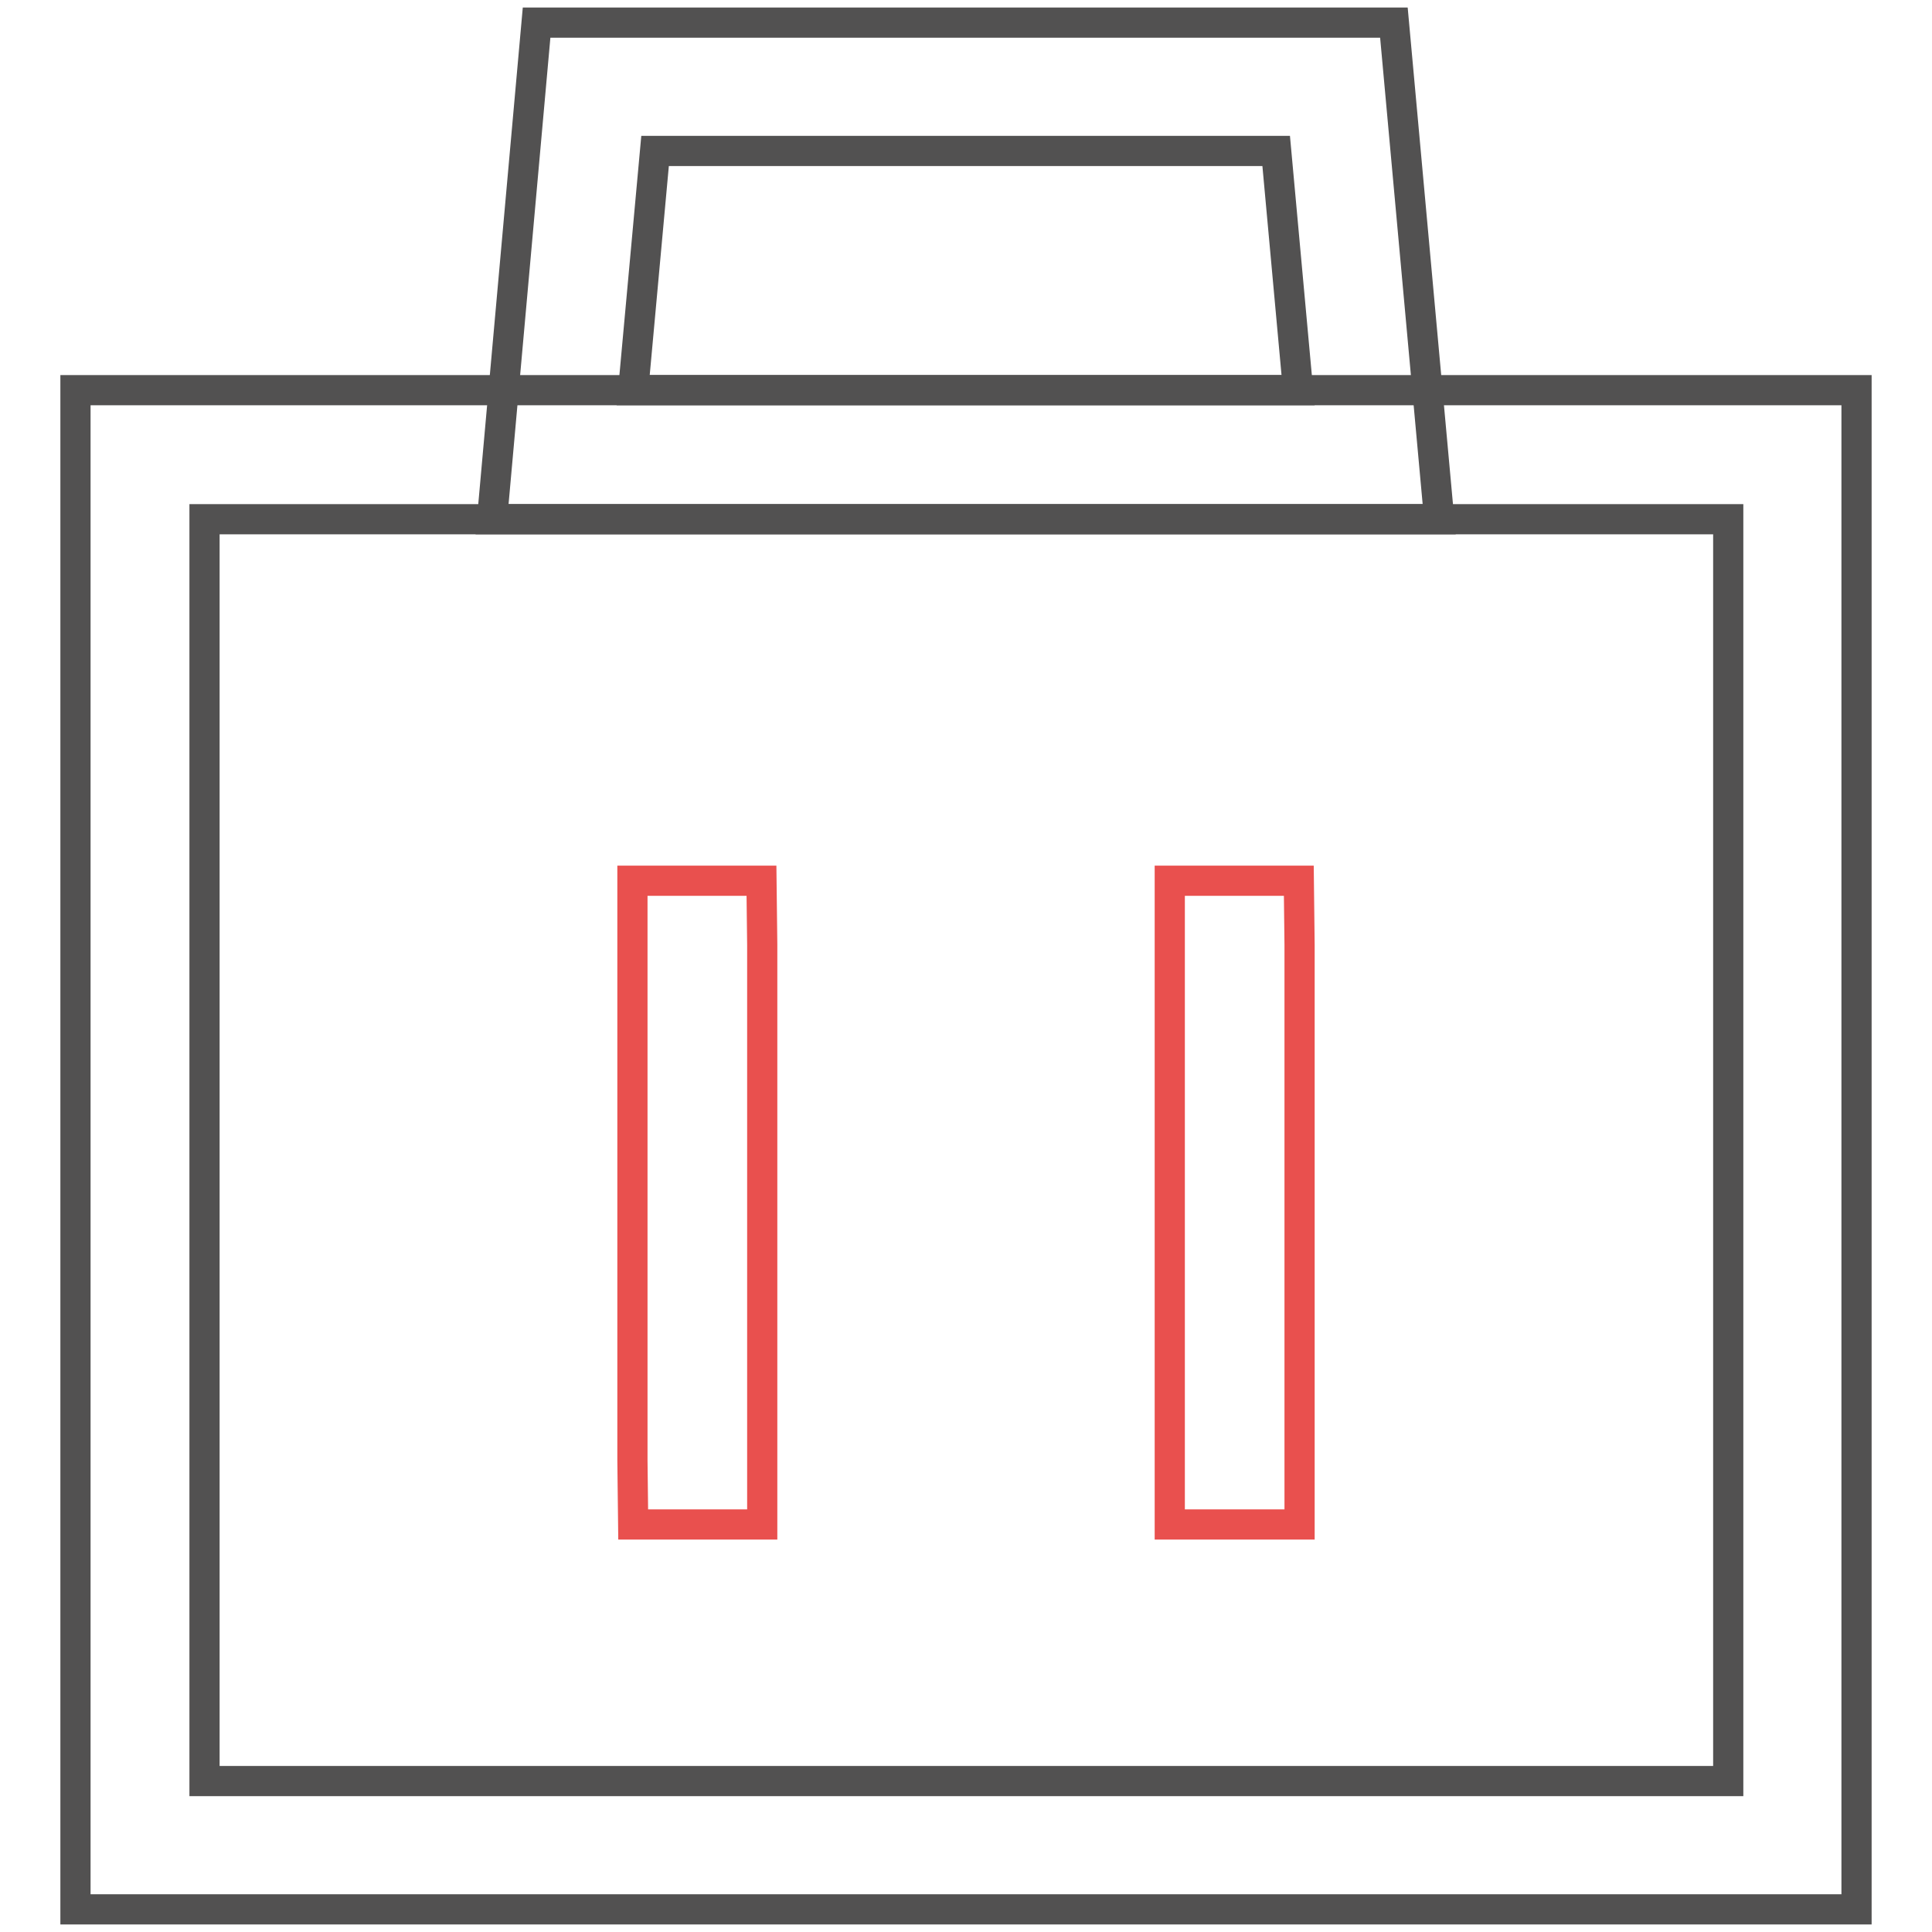
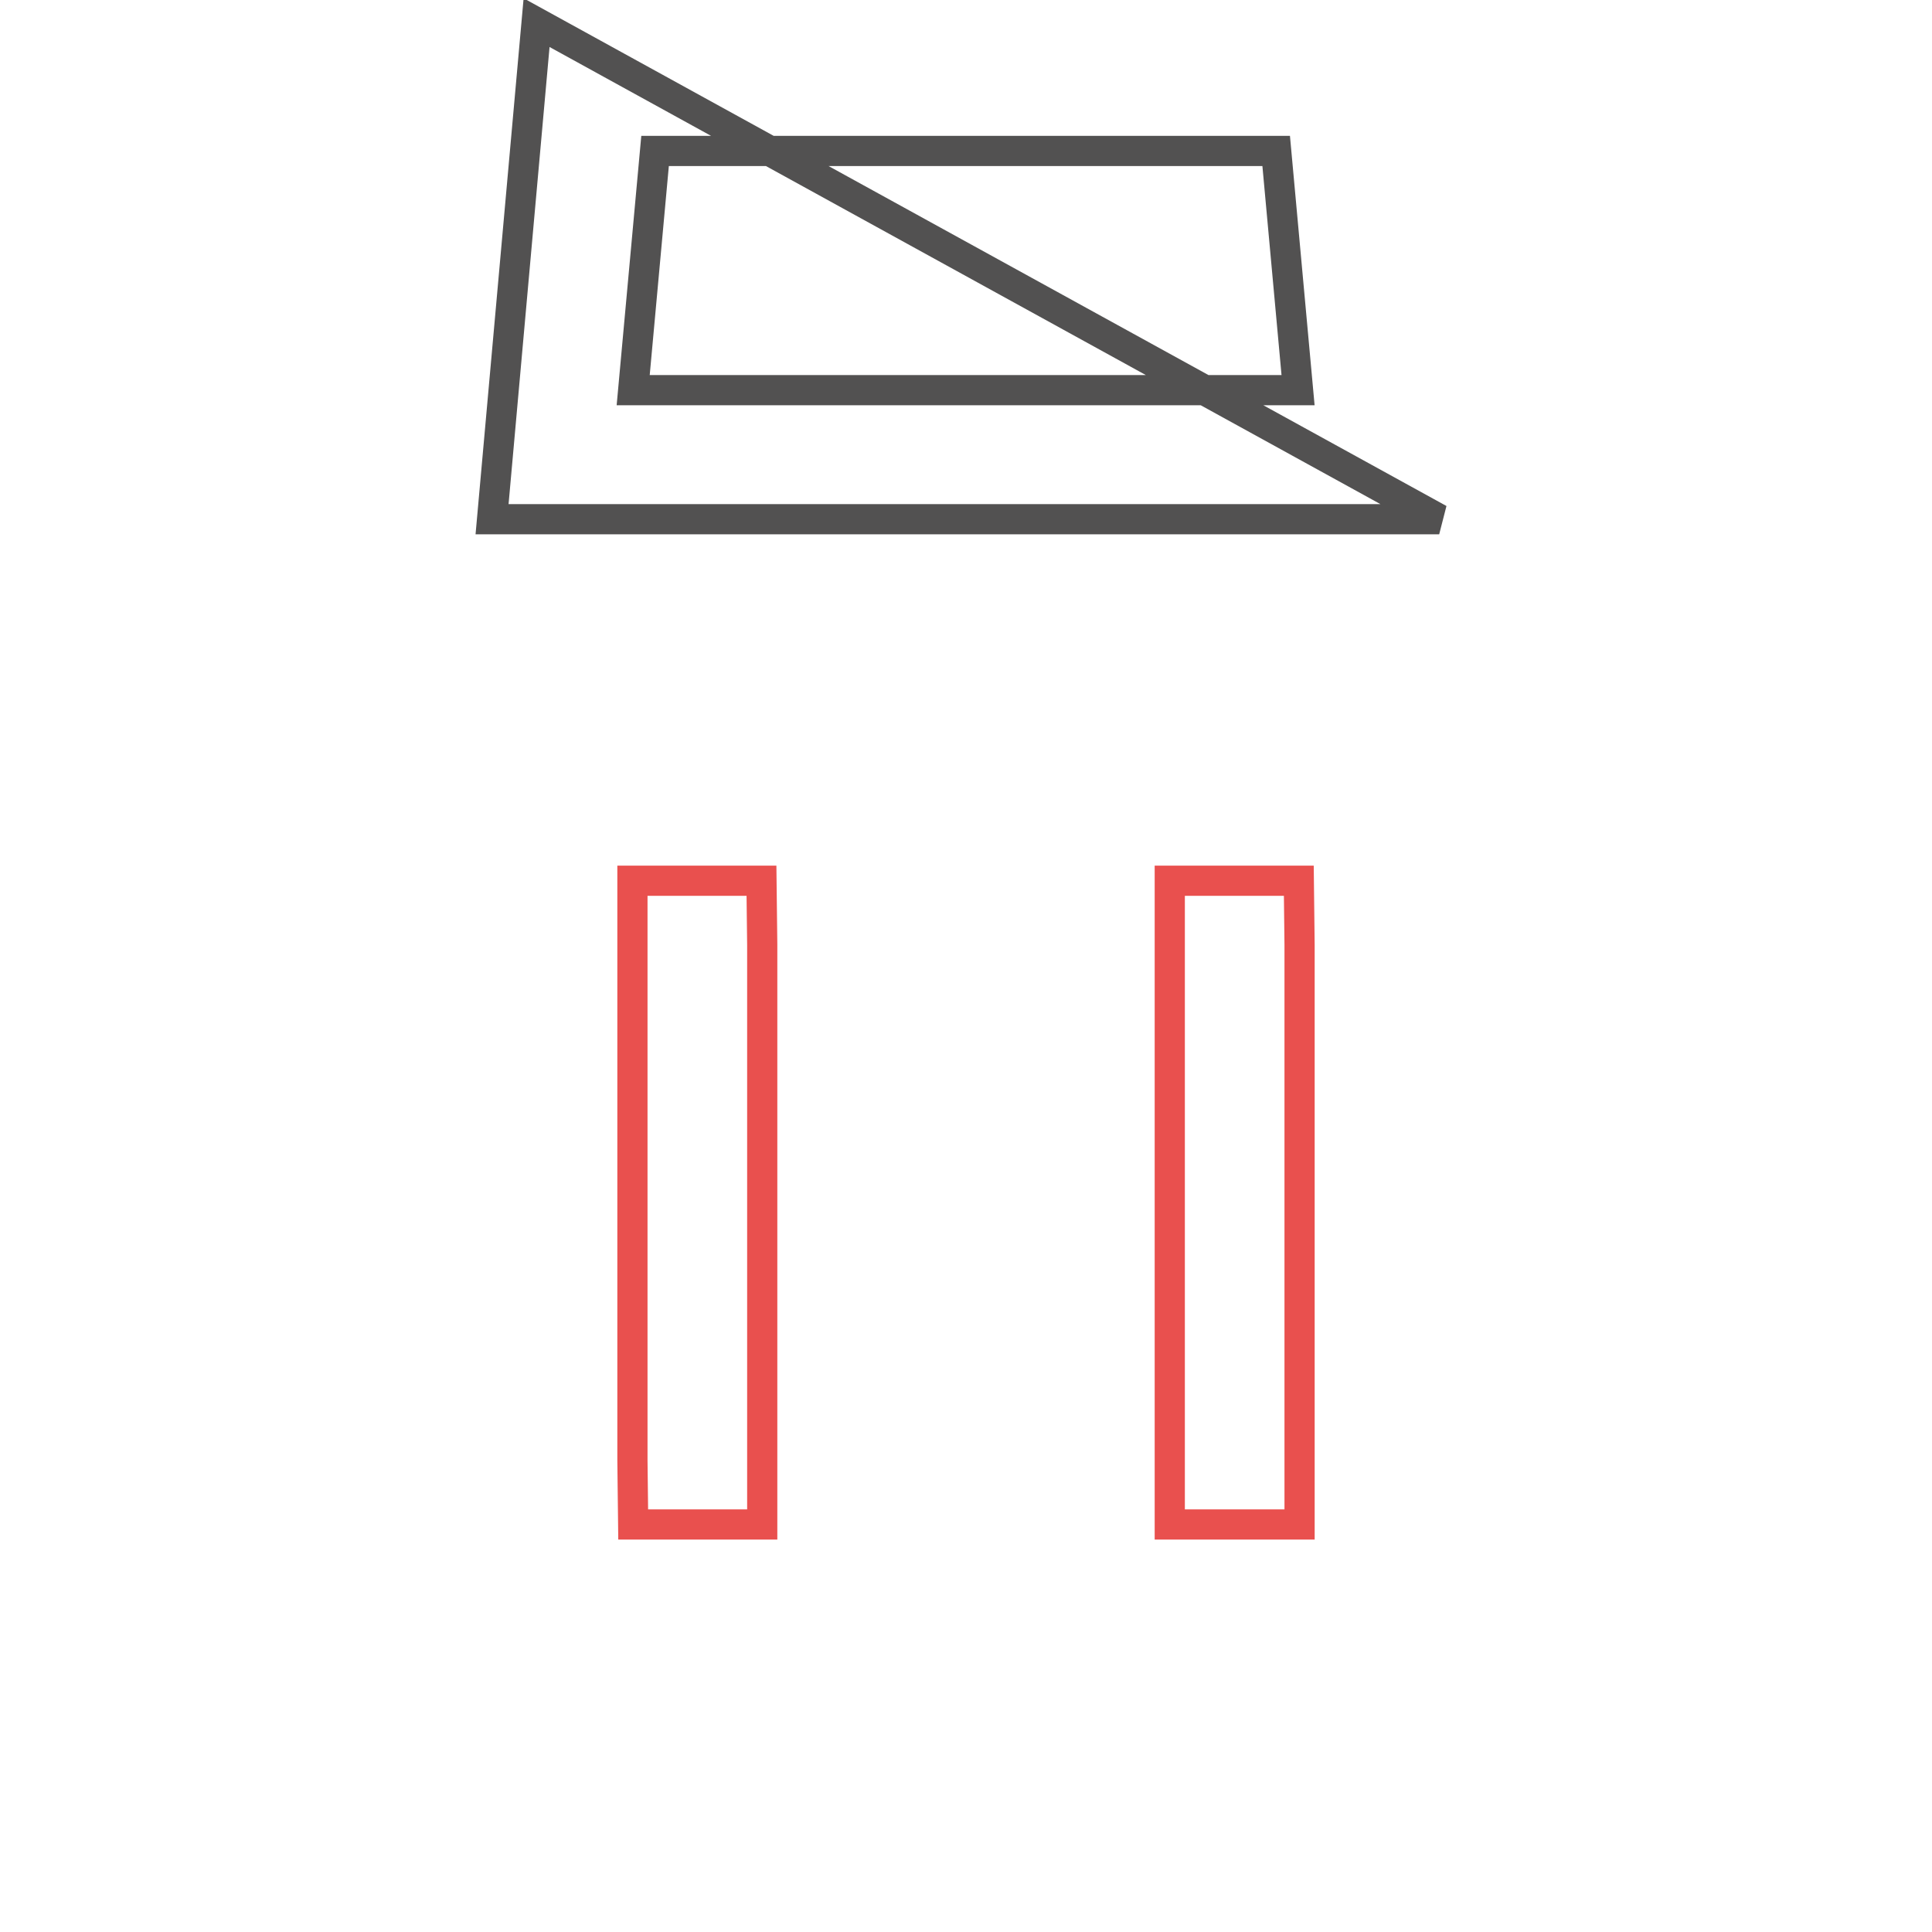
<svg xmlns="http://www.w3.org/2000/svg" version="1.1" x="0px" y="0px" viewBox="0 0 256 256" enable-background="new 0 0 256 256" xml:space="preserve">
  <g>
-     <path stroke-width="4" fill-opacity="0" stroke="#525151" d="M246,253H10V51.7h236V253z M27.1,236h201.9V68.8H27.1V236z" />
-     <path stroke-width="4" fill-opacity="0" stroke="#525151" d="M190.7,68.8H65.2L71.1,3h113.6L190.7,68.8L190.7,68.8z M83.9,51.7H172L169.1,20H86.8L83.9,51.7z" />
+     <path stroke-width="4" fill-opacity="0" stroke="#525151" d="M190.7,68.8H65.2L71.1,3L190.7,68.8L190.7,68.8z M83.9,51.7H172L169.1,20H86.8L83.9,51.7z" />
    <path stroke-width="4" fill-opacity="0" stroke="#e9504e" d="M100.9,202H83.9l-0.1-8.5v-76.8h17.1l0.1,8.5V202z M172.2,202H155v-85.3h17.1l0.1,8.5V202z" />
  </g>
</svg>